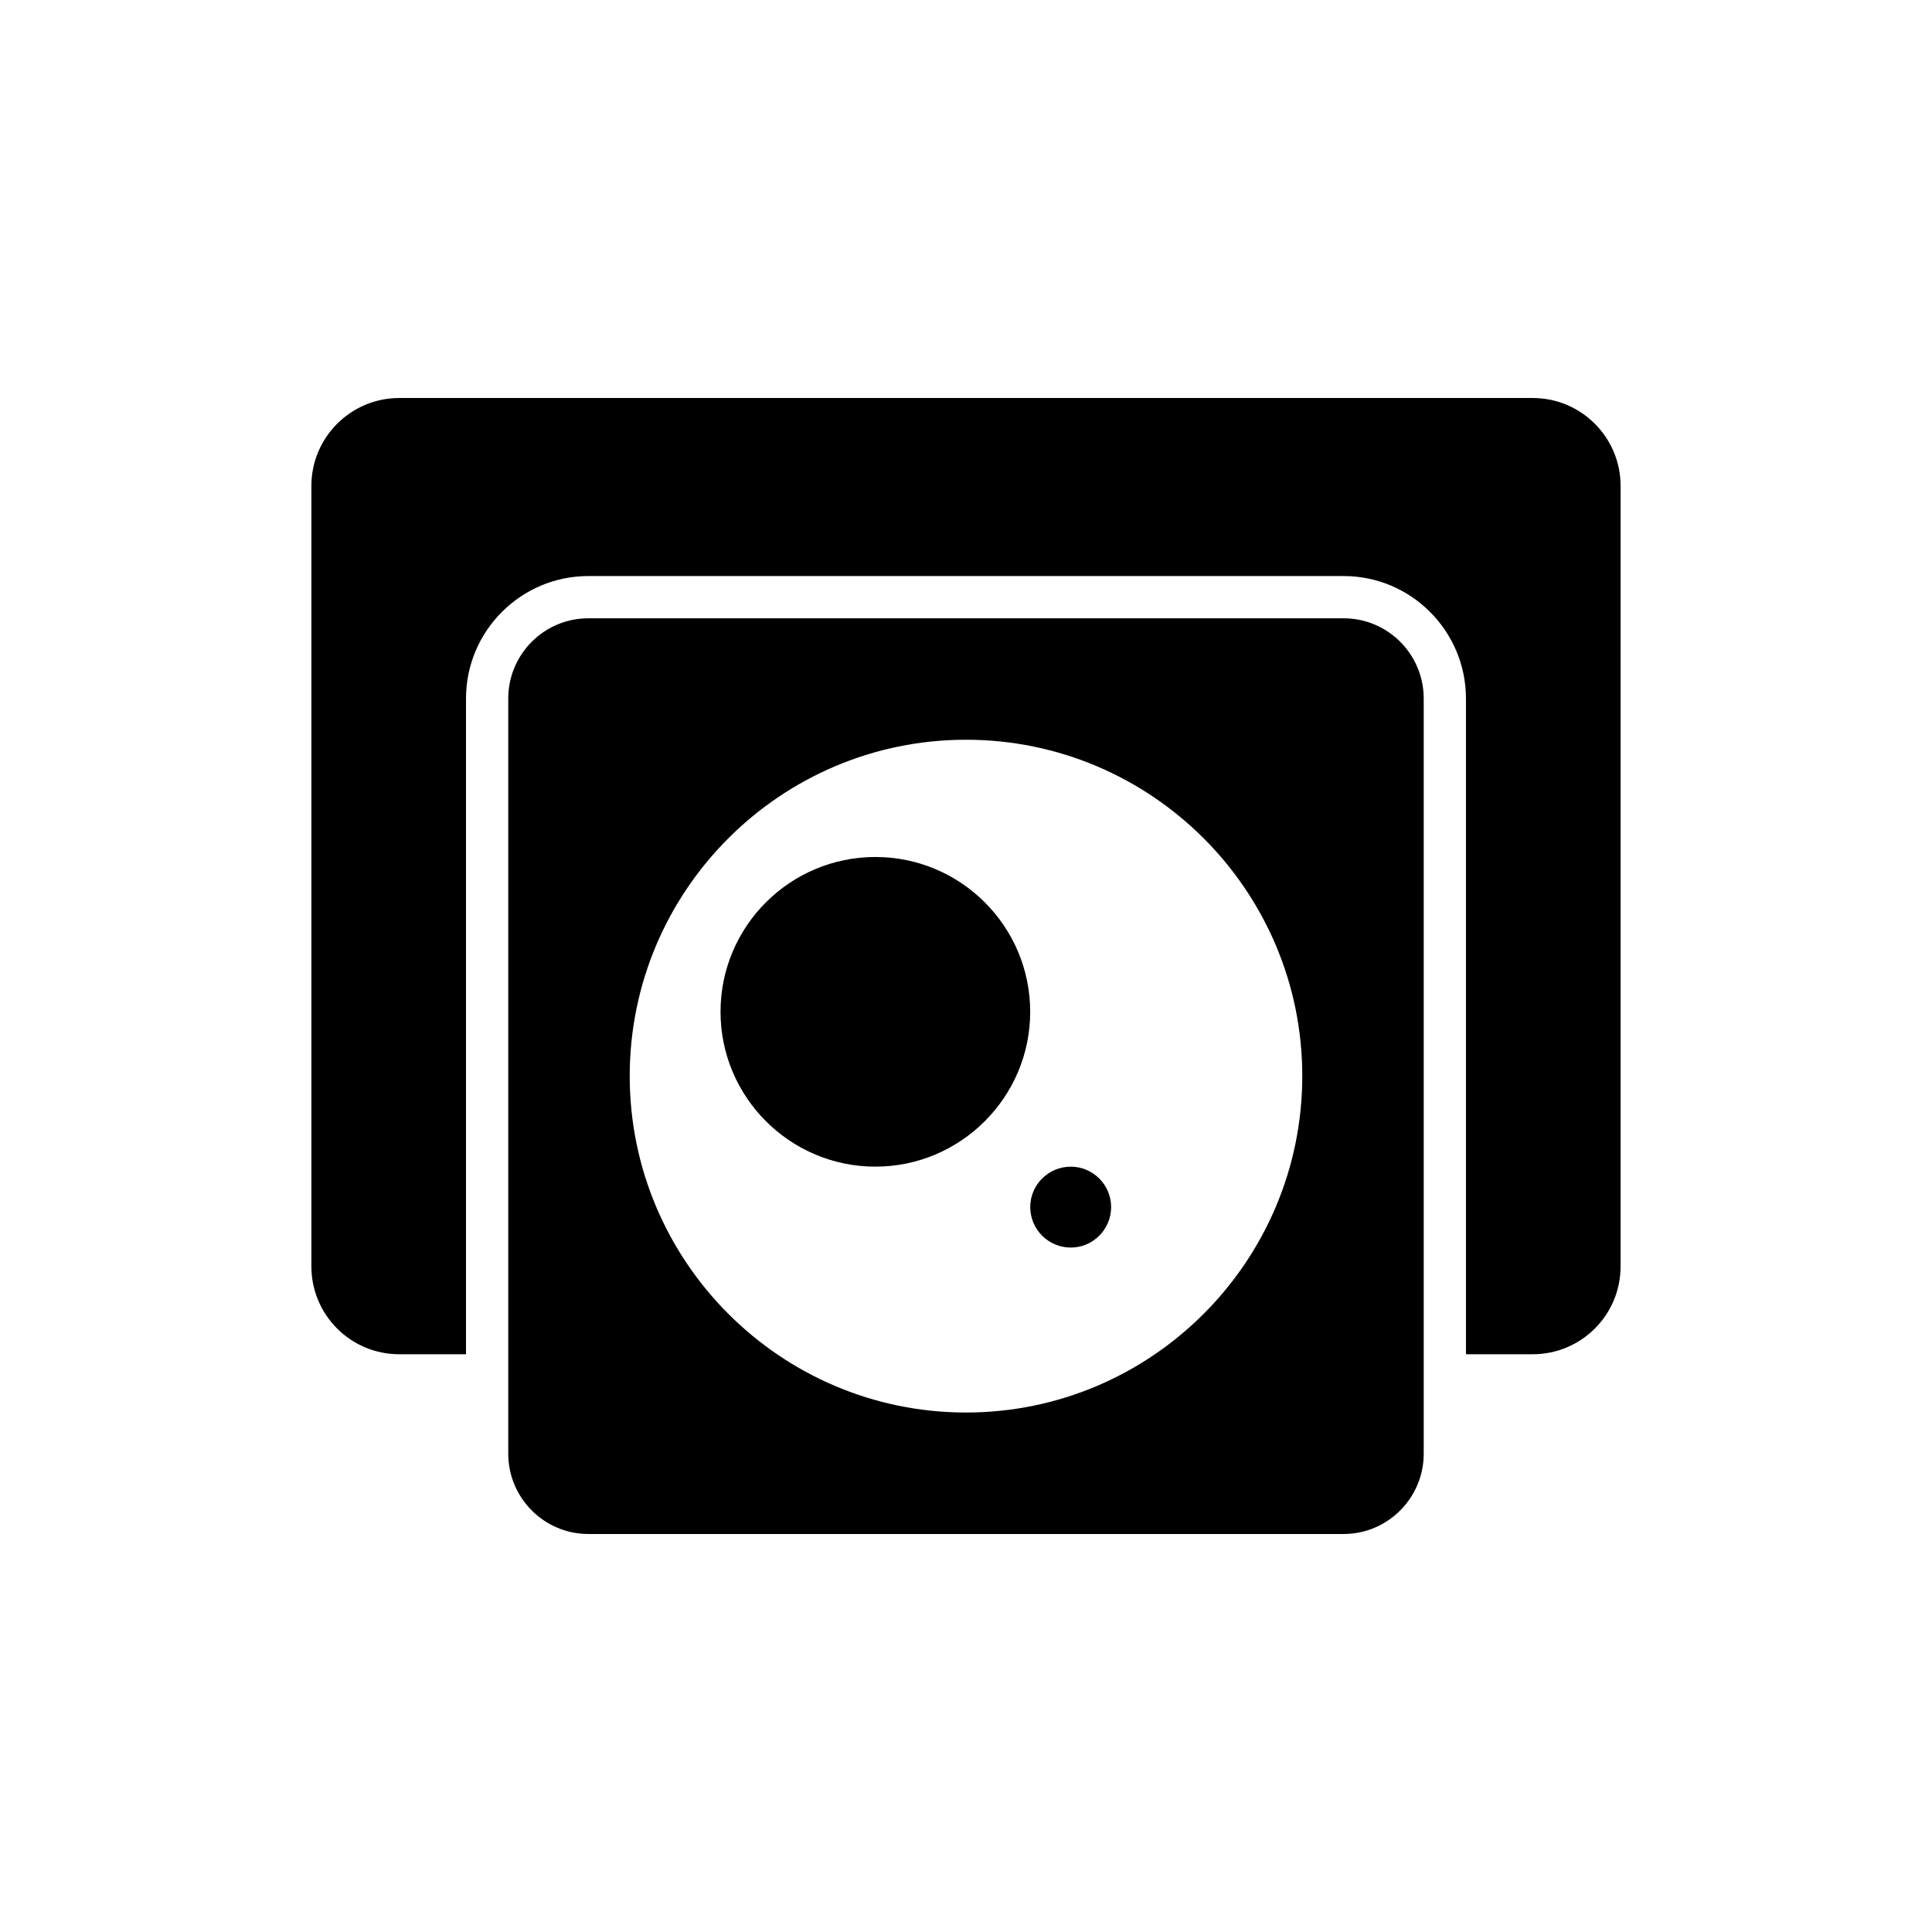
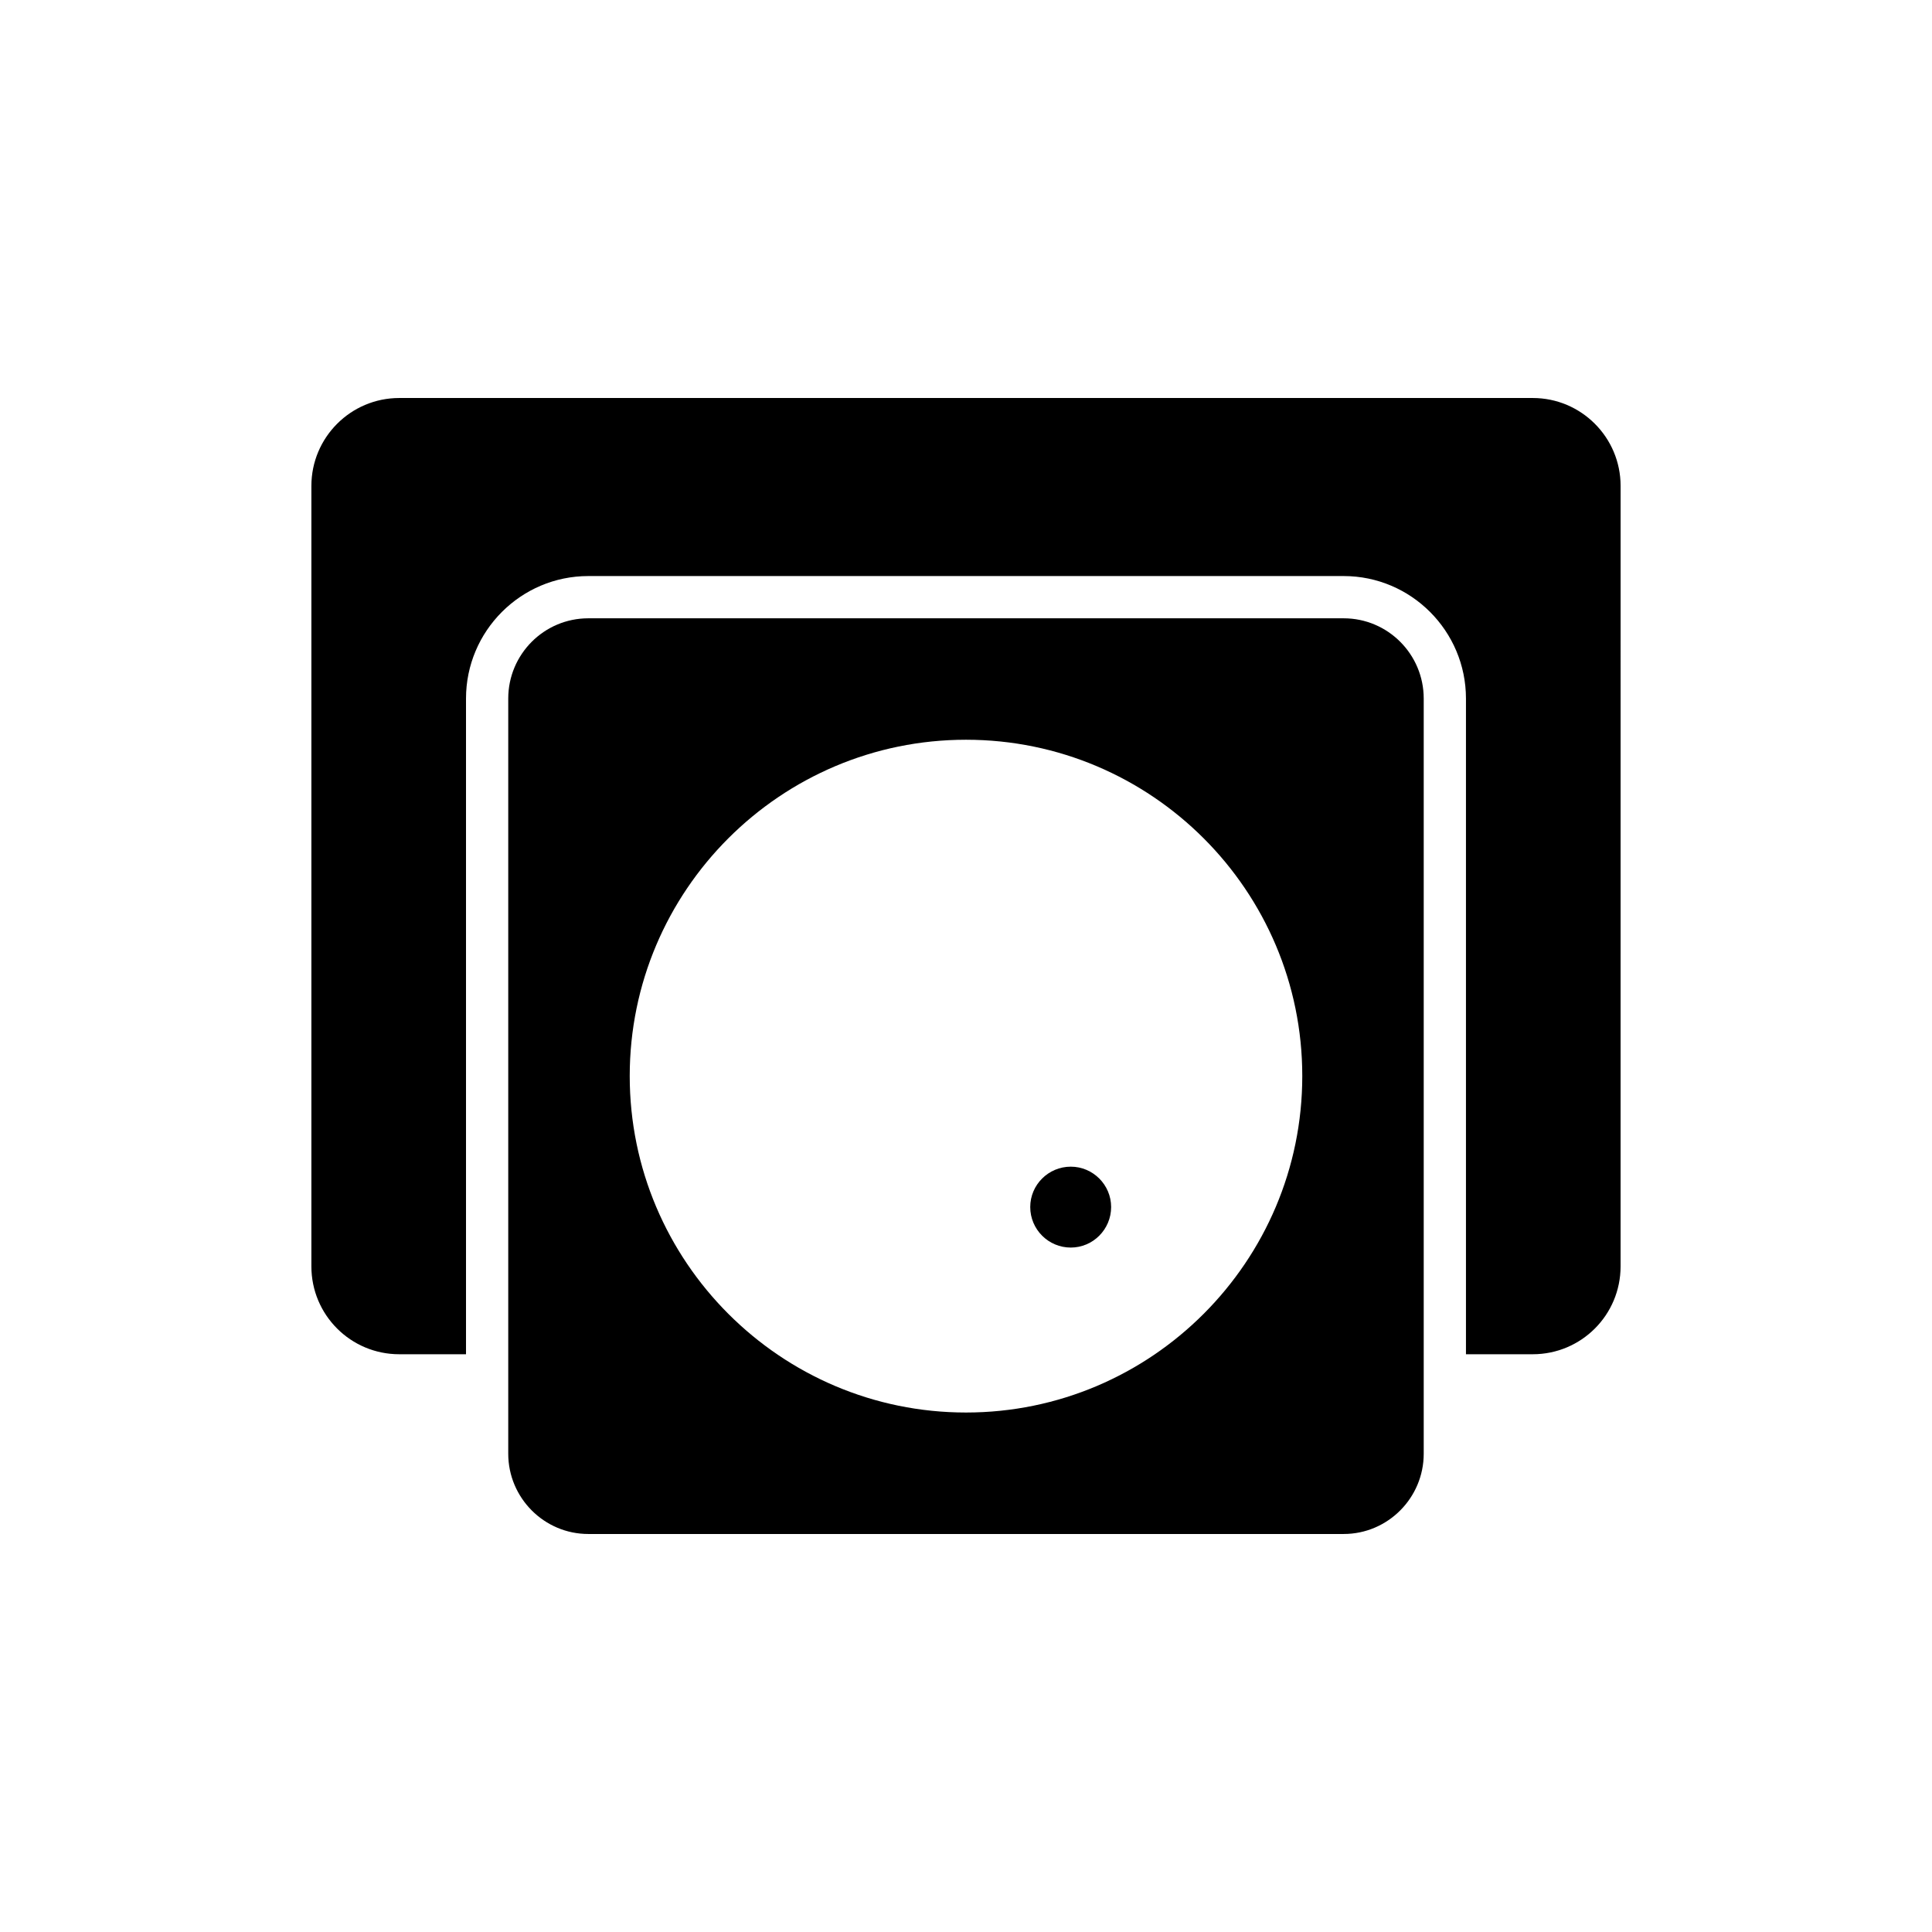
<svg xmlns="http://www.w3.org/2000/svg" fill="#000000" width="800px" height="800px" version="1.1" viewBox="144 144 512 512">
  <g>
    <path d="m226.52 272.76v206.84c0 12.875 10.41 23.289 23.285 23.289h17.691v-173.76c0-17.914 14.555-32.469 32.41-32.469h200.18c17.855 0 32.41 14.555 32.41 32.469v173.76h17.691c12.875 0 23.285-10.414 23.285-23.289l0.004-206.84c0-12.82-10.41-23.285-23.285-23.285h-300.38c-12.875 0-23.289 10.465-23.289 23.285z" />
    <path d="m521.3 529.25v-200.12c0-11.754-9.516-21.273-21.215-21.273h-200.18c-11.699 0-21.215 9.516-21.215 21.273v200.12c0 11.699 9.516 21.273 21.215 21.273h200.18c11.699 0 21.215-9.574 21.215-21.273zm-121.3-10.918c-49.148 0-89.117-40.023-89.117-89.176 0-49.148 39.969-89.117 89.117-89.117s89.117 39.969 89.117 89.117c0 49.152-39.969 89.176-89.117 89.176z" />
    <path d="m427.77 453.18c-5.934 0-10.746 4.812-10.746 10.691 0 5.934 4.812 10.746 10.746 10.746 5.879 0 10.691-4.812 10.691-10.746 0-5.879-4.816-10.691-10.691-10.691z" />
-     <path d="m375.98 371.11c-22.617 0-41.031 18.359-41.031 41.031 0 22.617 18.418 41.031 41.031 41.031 22.617 0 41.031-18.418 41.031-41.031 0-22.672-18.418-41.031-41.031-41.031z" />
  </g>
</svg>